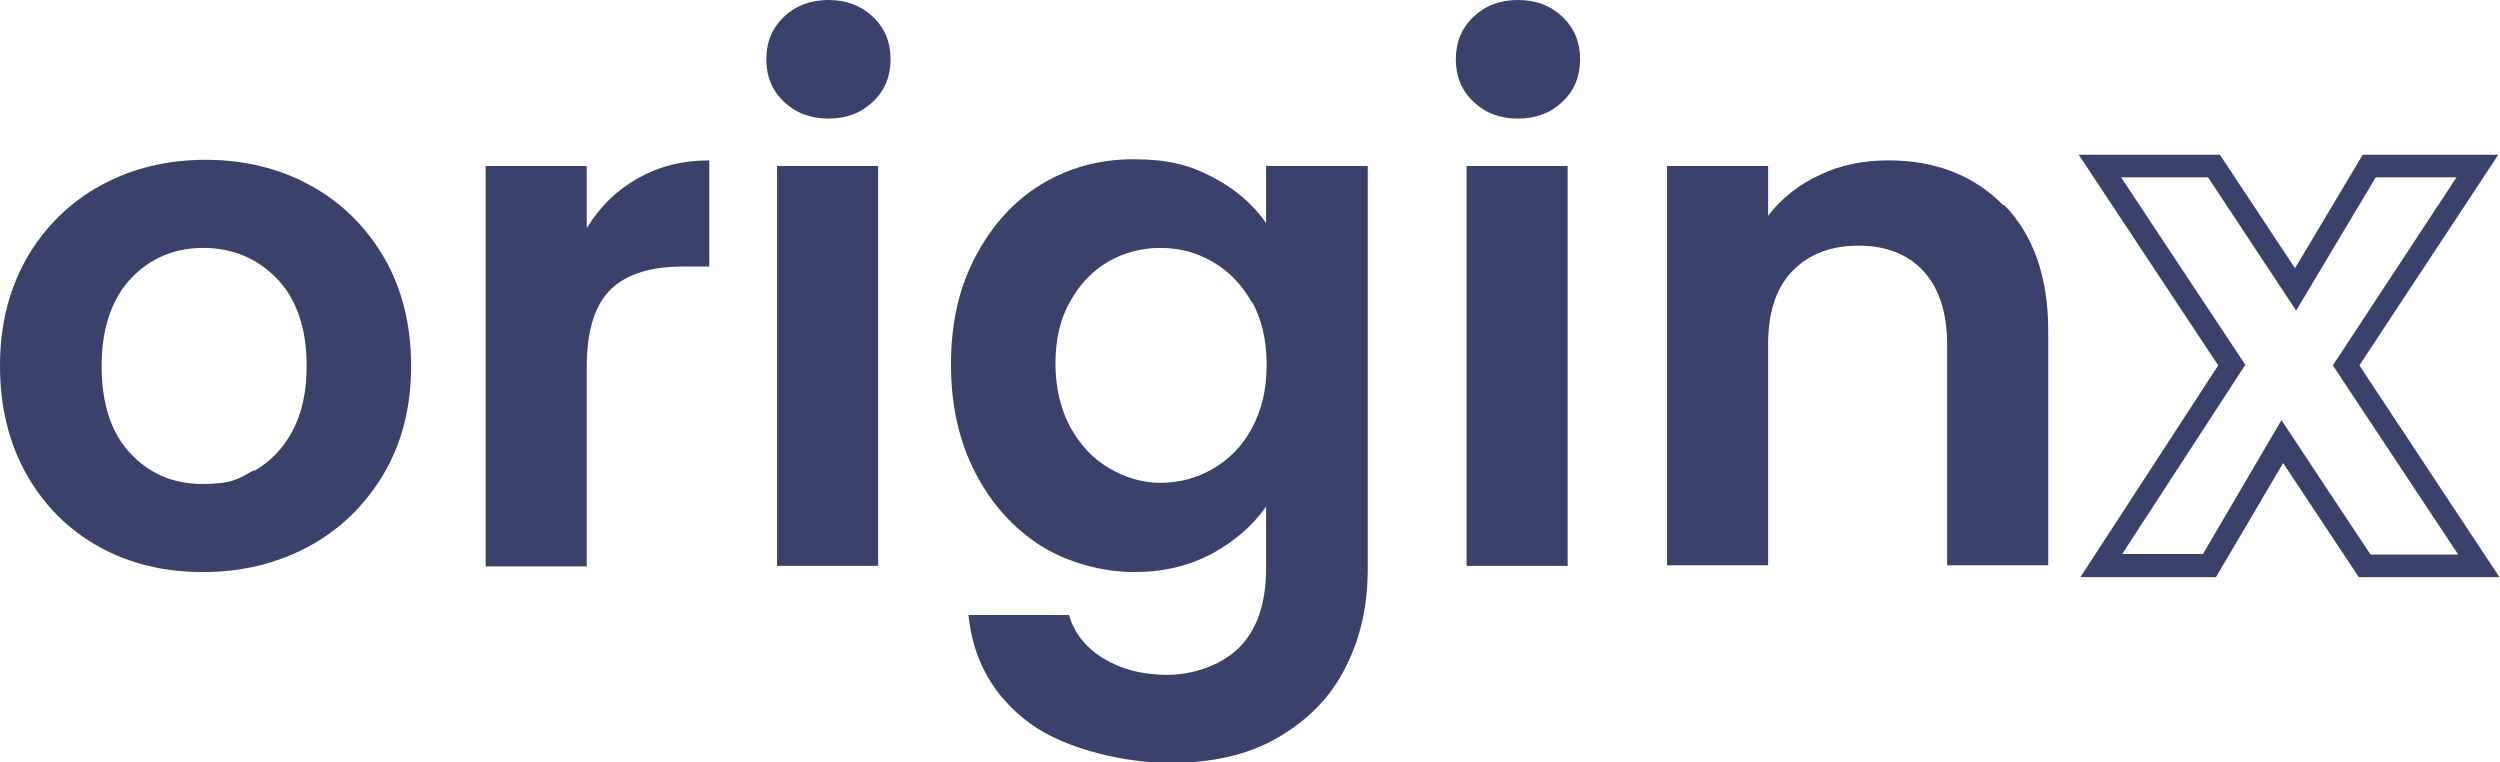
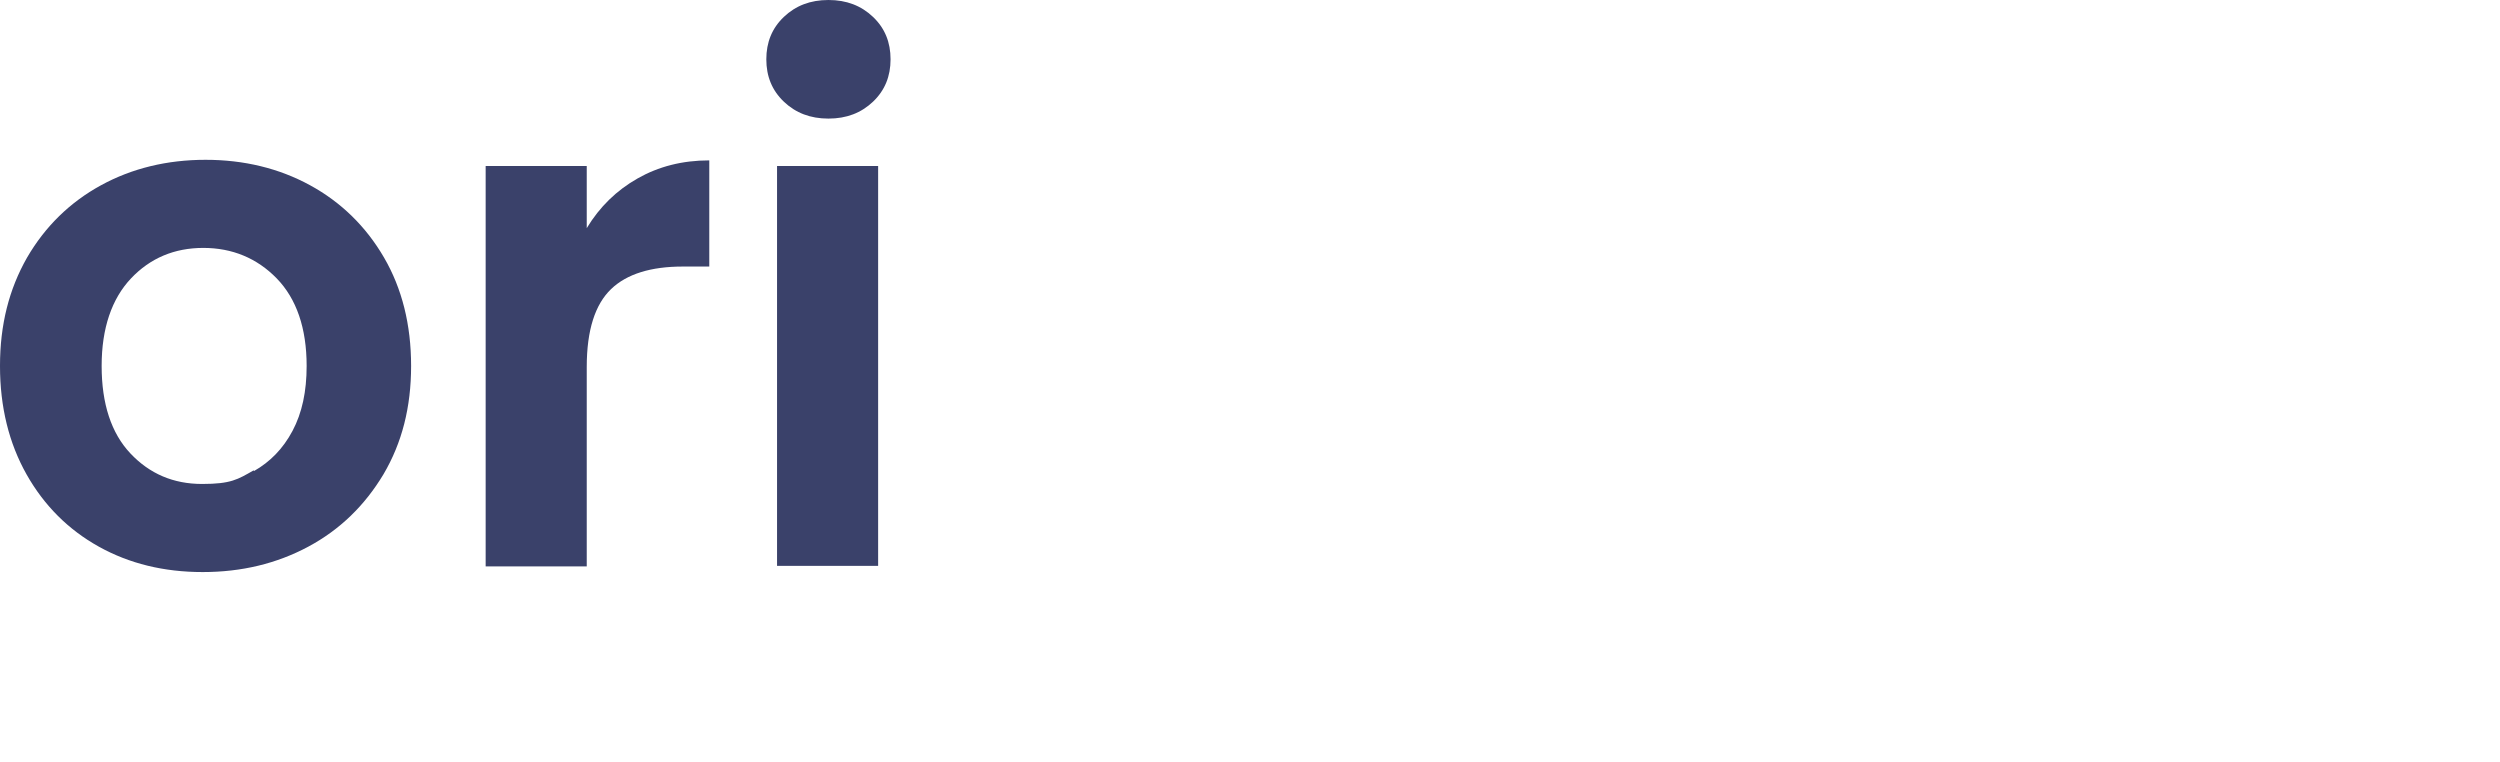
<svg xmlns="http://www.w3.org/2000/svg" id="Ebene_1" version="1.1" viewBox="0 0 442.7 135">
  <defs>
    <style>
      .st0 {
        fill: #3a416a;
      }
    </style>
  </defs>
  <path class="st0" d="M17.5,96.8c-5.4-3-9.7-7.3-12.8-12.8-3.1-5.5-4.7-11.9-4.7-19.2s1.6-13.6,4.8-19.2c3.2-5.5,7.6-9.8,13.1-12.8,5.5-3,11.7-4.5,18.5-4.5s13,1.5,18.5,4.5c5.5,3,9.9,7.3,13.1,12.8s4.8,11.9,4.8,19.2-1.6,13.6-4.9,19.2c-3.3,5.5-7.7,9.8-13.3,12.8s-11.8,4.5-18.7,4.5-13-1.5-18.4-4.5h0ZM45,83.4c2.8-1.6,5.1-3.9,6.8-7.1,1.7-3.2,2.5-7,2.5-11.5,0-6.7-1.8-11.9-5.3-15.5-3.5-3.6-7.9-5.4-13-5.4s-9.4,1.8-12.8,5.4-5.2,8.8-5.2,15.5,1.7,11.9,5.1,15.5c3.4,3.6,7.6,5.4,12.7,5.4s6.3-.8,9.1-2.4h0Z" />
  <path class="st0" d="M112.9,31.6c3.7-2.1,7.9-3.2,12.7-3.2v18.8h-4.7c-5.6,0-9.9,1.3-12.7,4s-4.3,7.2-4.3,13.8v35.3h-17.9V29.4h17.9v11c2.3-3.8,5.3-6.7,9-8.8h0Z" />
  <path class="st0" d="M138.8,18c-2.1-2-3.1-4.5-3.1-7.5s1-5.5,3.1-7.5C140.9,1,143.5,0,146.7,0s5.8,1,7.9,3,3.1,4.5,3.1,7.5-1,5.5-3.1,7.5c-2.1,2-4.7,3-7.9,3s-5.8-1-7.9-3ZM155.5,29.4v70.8h-17.9V29.4h17.9Z" />
-   <path class="st0" d="M214.8,31.4c4,2.1,7.1,4.8,9.4,8.1v-10.1h18v71.3c0,6.6-1.3,12.4-4,17.6-2.6,5.2-6.6,9.2-11.9,12.3s-11.7,4.5-19.2,4.5-18.3-2.3-24.7-7c-6.4-4.7-10.1-11.1-10.9-19.2h17.8c.9,3.2,3,5.8,6.1,7.7,3.1,1.9,6.9,2.9,11.3,2.9s9.4-1.6,12.6-4.7c3.2-3.1,4.9-7.8,4.9-14.1v-11c-2.3,3.3-5.5,6.1-9.5,8.3-4.1,2.2-8.7,3.3-13.9,3.3s-11.4-1.5-16.4-4.6c-4.9-3.1-8.8-7.4-11.7-13s-4.3-12-4.3-19.2,1.4-13.5,4.3-19,6.7-9.8,11.6-12.8c4.9-3,10.4-4.5,16.4-4.5s9.9,1,13.9,3.1h0ZM221.7,53.6c-1.7-3.1-4-5.5-6.9-7.2s-6-2.5-9.3-2.5-6.4.8-9.2,2.4-5.1,4-6.8,7.1c-1.8,3.1-2.6,6.8-2.6,11s.9,8,2.6,11.2c1.8,3.2,4,5.6,6.9,7.3,2.9,1.7,5.9,2.6,9.1,2.6s6.4-.8,9.3-2.5c2.9-1.7,5.2-4,6.9-7.2,1.7-3.1,2.6-6.8,2.6-11.2s-.9-8.1-2.6-11.2h0Z" />
-   <path class="st0" d="M260.9,18c-2.1-2-3.1-4.5-3.1-7.5s1-5.5,3.1-7.5S265.6,0,268.8,0s5.8,1,7.9,3,3.1,4.5,3.1,7.5-1,5.5-3.1,7.5-4.7,3-7.9,3-5.8-1-7.9-3ZM277.6,29.4v70.8h-17.9V29.4h17.9Z" />
-   <path class="st0" d="M354.9,36.3c5.2,5.3,7.8,12.8,7.8,22.3v41.5h-17.9v-39.1c0-5.6-1.4-9.9-4.2-13-2.8-3-6.6-4.5-11.5-4.5s-8.8,1.5-11.7,4.5c-2.9,3-4.3,7.3-4.3,13v39.1h-17.9V29.4h17.9v8.8c2.4-3.1,5.4-5.5,9.1-7.2,3.7-1.8,7.8-2.6,12.2-2.6,8.4,0,15.2,2.7,20.4,8h0Z" />
-   <path class="st0" d="M442.7,102.2h-25l-.6-.9-12.8-19.3-11.9,20.2h-24l24.4-37.5-24.7-37.3h25l13.3,20.1,12-20.1h24l-24.6,37.3,24.8,37.5ZM419.9,98.2h15.4l-22.2-33.5,21.9-33.3h-14.3l-14.1,23.6-15.6-23.6h-15.4l22,33.2-21.8,33.5h14.3l13.9-23.7,15.7,23.7Z" />
</svg>